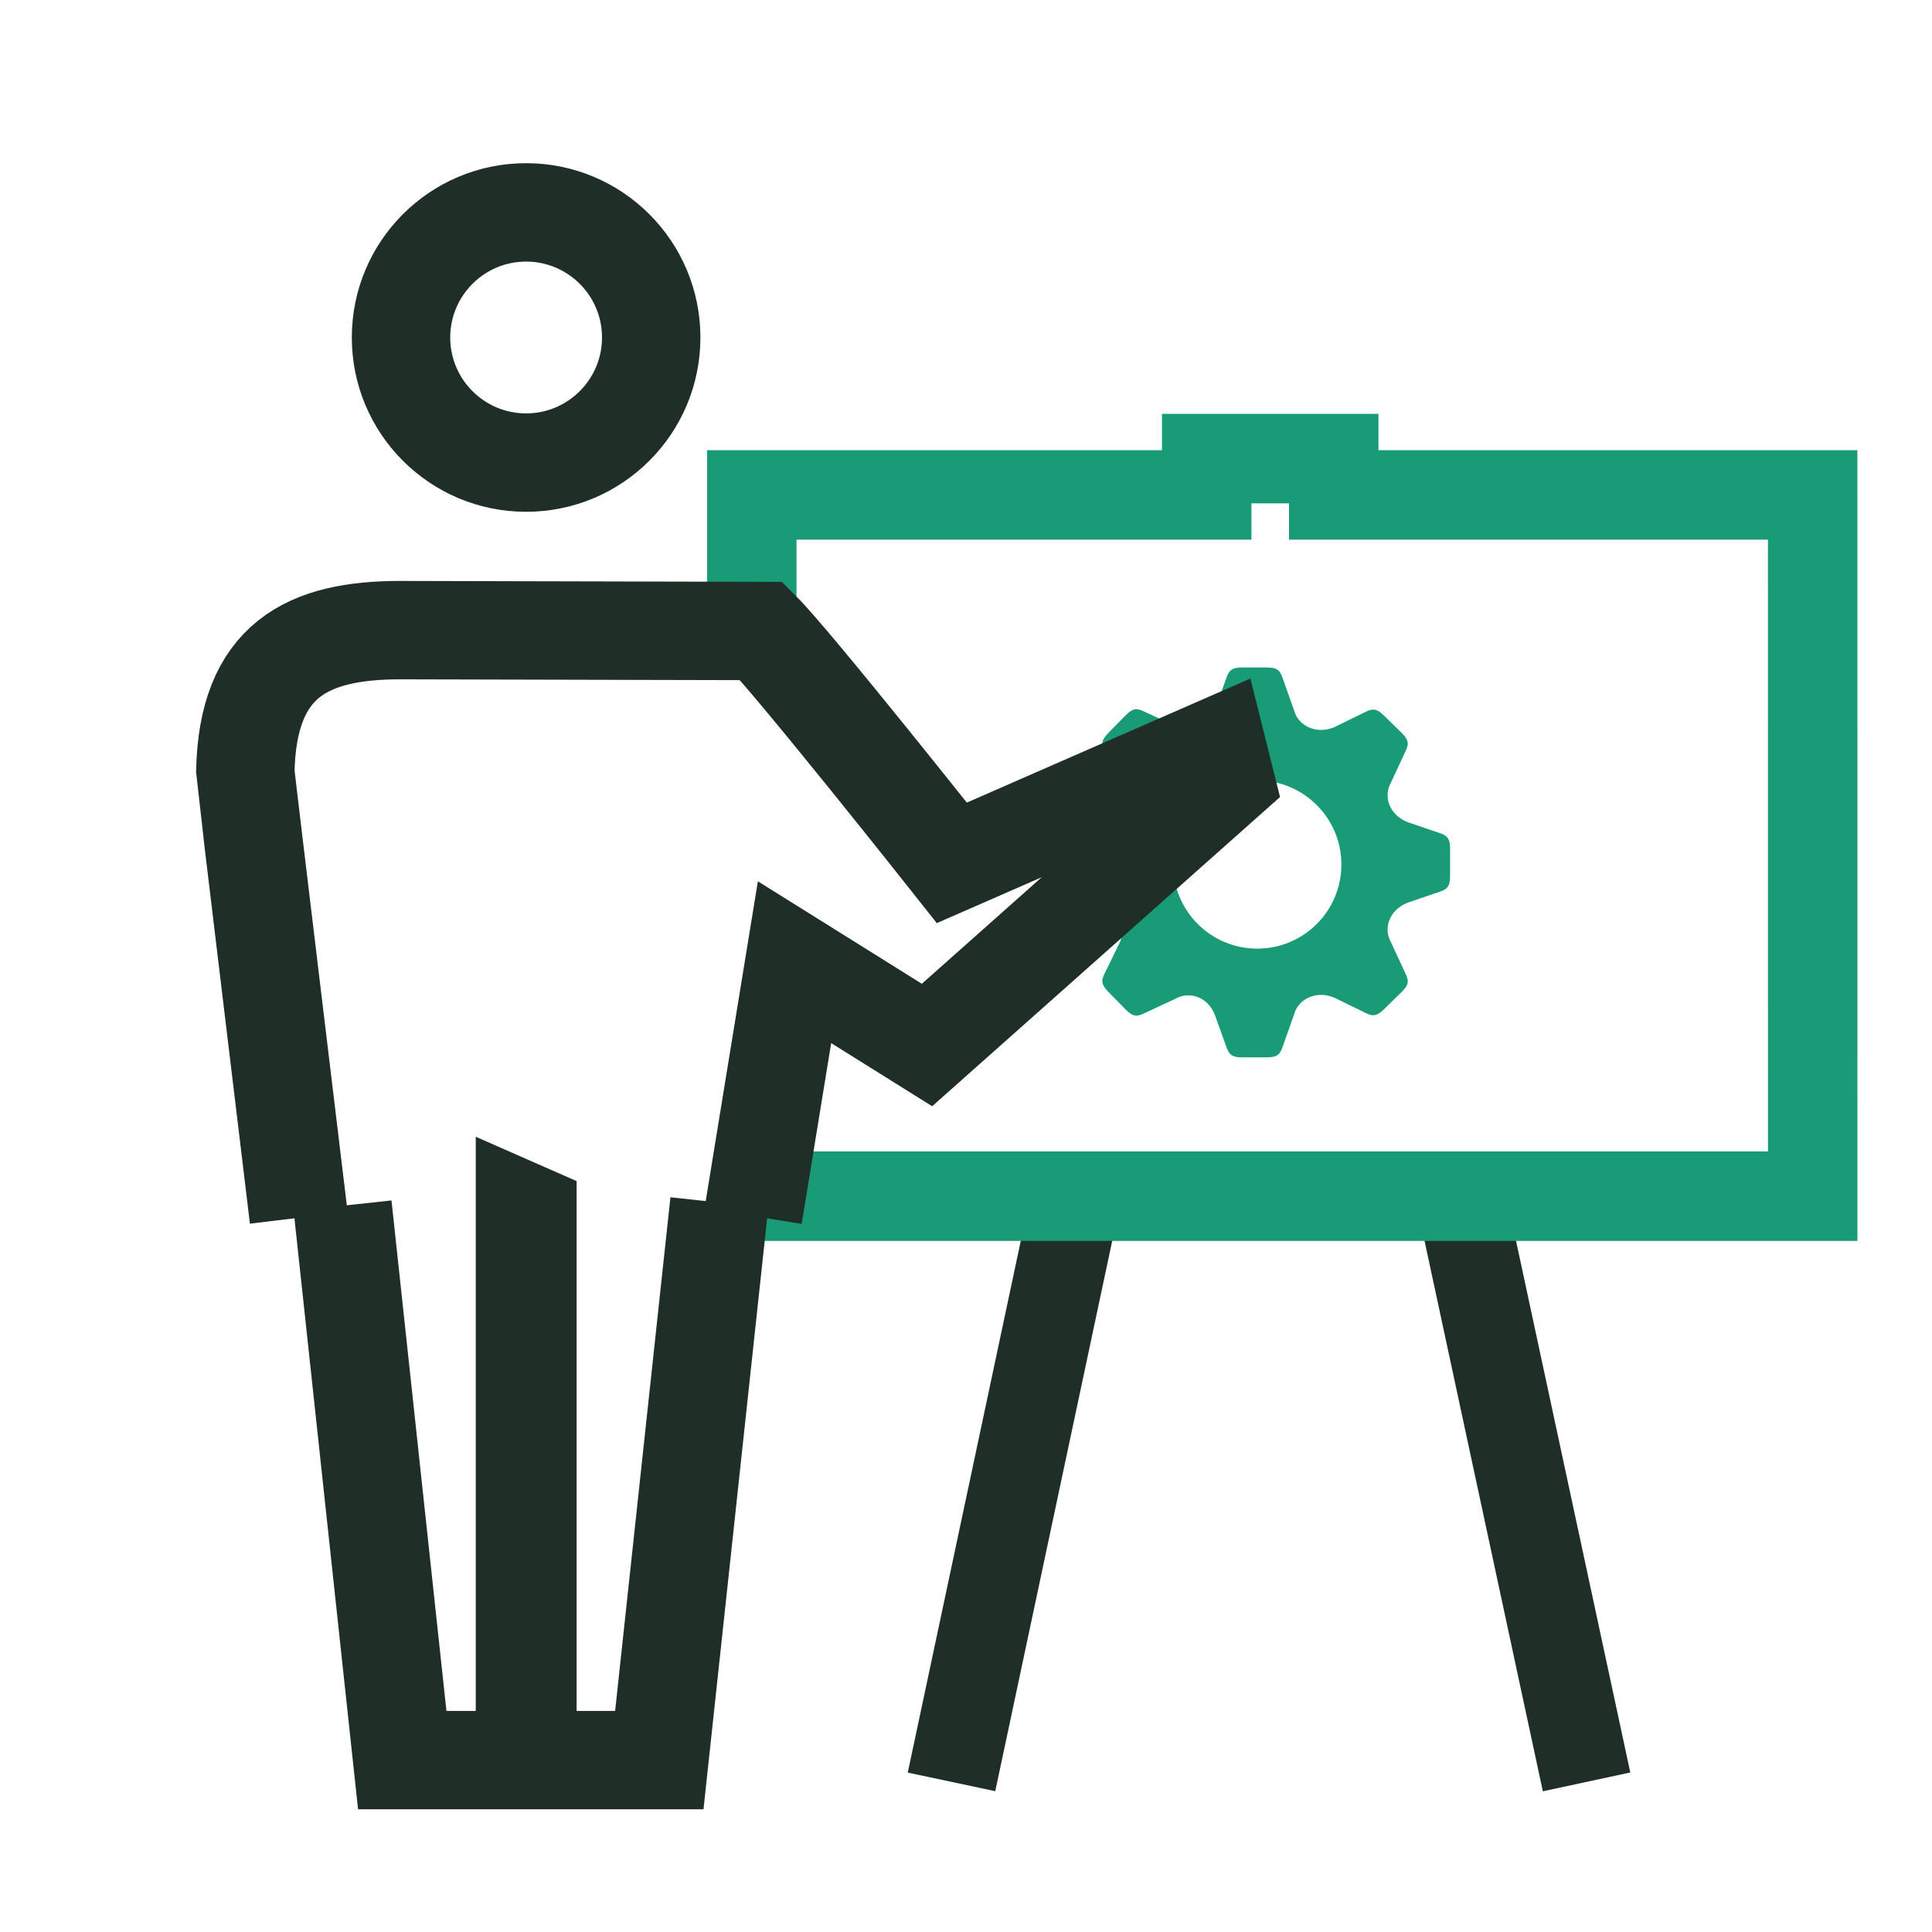
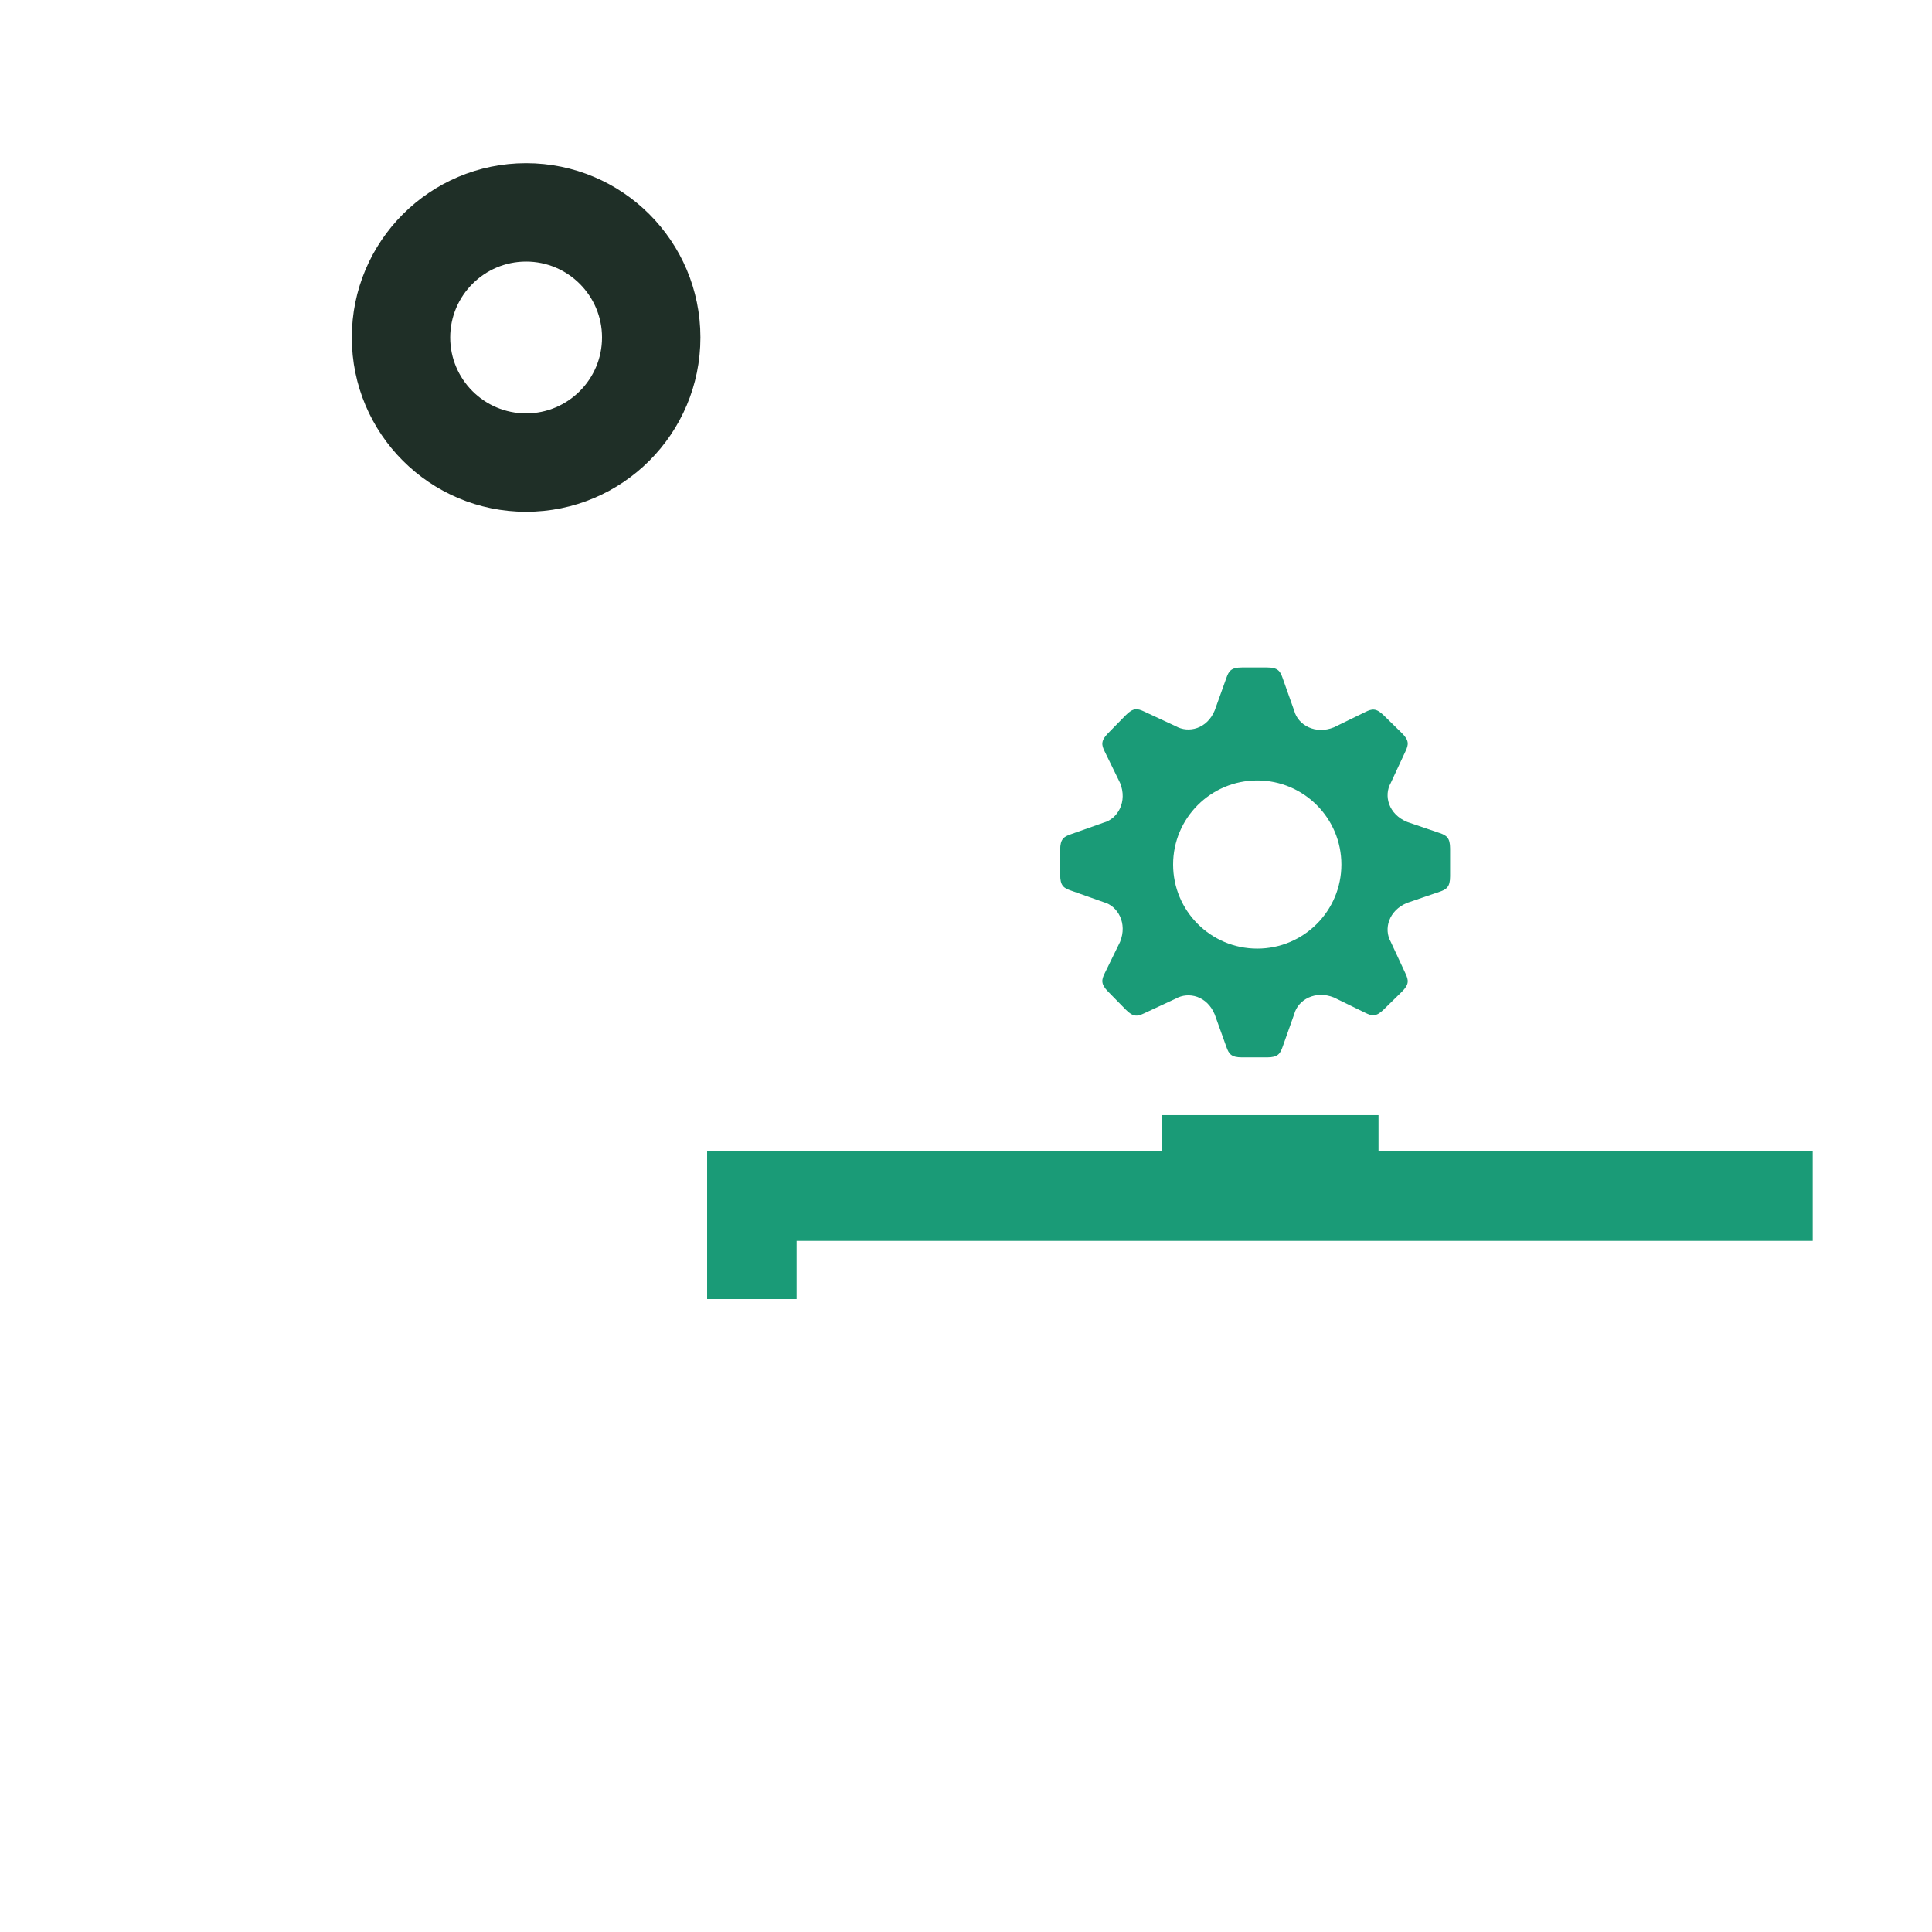
<svg xmlns="http://www.w3.org/2000/svg" id="Ebene_1" viewBox="0 0 216 216">
  <defs>
    <style>.cls-1, .cls-2, .cls-3, .cls-4 {
        fill: none;
      }

      .cls-2 {
        stroke-width: 11px;
      }

      .cls-2, .cls-3 {
        stroke: #1f2f27;
      }

      .cls-5 {
        fill: #1f2f27;
      }

      .cls-3 {
        stroke-miterlimit: 10;
      }

      .cls-3, .cls-4 {
        stroke-width: 10px;
      }

      .cls-4 {
        stroke: #1a9b77;
      }

      .cls-6 {
        fill: #1a9b77;
      }</style>
  </defs>
  <g id="benutzersensibilisierung">
    <rect class="cls-1" width="216" height="216" />
-     <line class="cls-3" x1="120.195" y1="134.217" x2="106.38" y2="199.217" />
-     <line class="cls-3" x1="163.195" y1="133.217" x2="177.38" y2="199.217" />
-     <path class="cls-4" d="M82.052,133.733h120.612l-.005-78.4h-53.544v-4.06h-14.204v4.06h-50.859v11.505M46.652,71.748" />
+     <path class="cls-4" d="M82.052,133.733h120.612h-53.544v-4.06h-14.204v4.06h-50.859v11.505M46.652,71.748" />
    <path class="cls-6" d="M160.963,93.137c-.489-.173-2.586-.869-3.641-1.242-2.079-.854-2.641-2.928-1.833-4.357.472-1.015,1.434-3.079,1.651-3.55.337-.726.442-1.194-.421-2.039l-2.012-1.971c-.861-.846-1.328-.734-2.047-.382-.467.227-2.514,1.227-3.519,1.719-2.083.844-4.018-.254-4.441-1.841-.373-1.054-1.136-3.201-1.309-3.69-.268-.753-.523-1.16-1.729-1.16h-2.818c-1.207,0-1.462.407-1.729,1.16-.173.489-.932,2.58-1.306,3.634-.854,2.078-2.926,2.584-4.356,1.774-1.016-.472-3.081-1.432-3.552-1.651-.726-.337-1.194-.44-2.04.42l-1.973,2.011c-.846.861-.733,1.327-.382,2.046.227.466,1.228,2.513,1.72,3.518.846,2.081-.252,4.015-1.841,4.439-1.056.373-3.202,1.134-3.693,1.308-.754.267-1.161.521-1.161,1.727v2.818c0,1.205.407,1.46,1.161,1.727.49.174,2.637.934,3.693,1.308,1.589.423,2.687,2.357,1.841,4.439-.492,1.006-1.492,3.052-1.72,3.518-.351.719-.464,1.184.382,2.046l1.973,2.01c.846.862,1.314.758,2.04.422.471-.219,2.536-1.18,3.552-1.651,1.43-.809,3.502-.305,4.356,1.774.373,1.054,1.133,3.144,1.306,3.634.268.753.523,1.16,1.729,1.16h2.818c1.207,0,1.462-.407,1.729-1.16.173-.49.935-2.637,1.309-3.691.424-1.587,2.358-2.686,4.441-1.84,1.005.492,3.052,1.492,3.519,1.719.719.351,1.186.464,2.047-.382l2.012-1.972c.863-.844.758-1.314.421-2.038-.217-.471-1.179-2.536-1.651-3.55-.808-1.43-.247-3.503,1.833-4.357,1.055-.375,3.152-1.07,3.641-1.244.754-.268,1.161-.521,1.161-1.727v-3.11c0-1.206-.407-1.461-1.161-1.729ZM140.562,106.058c-5.195,0-9.407-4.209-9.407-9.402s4.213-9.401,9.407-9.401,9.407,4.209,9.407,9.401-4.213,9.402-9.407,9.402Z" />
    <g>
-       <polyline class="cls-2" points="38.3 134.801 44.972 196.782 58.967 196.782 58.967 135.639 58.69 135.517 58.69 196.782 73.712 196.782 80.424 134.446" />
      <path class="cls-5" d="M58.82,29.245c4.679,0,8.487,3.807,8.487,8.487s-3.807,8.486-8.487,8.486-8.486-3.807-8.486-8.486,3.807-8.487,8.486-8.487M58.82,18.245c-10.762,0-19.486,8.724-19.486,19.487s8.724,19.486,19.486,19.486,19.487-8.724,19.487-19.486-8.724-19.487-19.487-19.487h0Z" />
-       <path class="cls-2" d="M33.402,136.147s-5.981-49.543-5.978-49.745c.211-12.687,7.023-15.952,17.315-15.952l40.387.097c3.703,3.703,21.291,25.92,21.291,25.92l29.623-12.96.926,3.703-33.326,29.623-14.811-9.257-4.629,28.378" />
    </g>
  </g>
</svg>